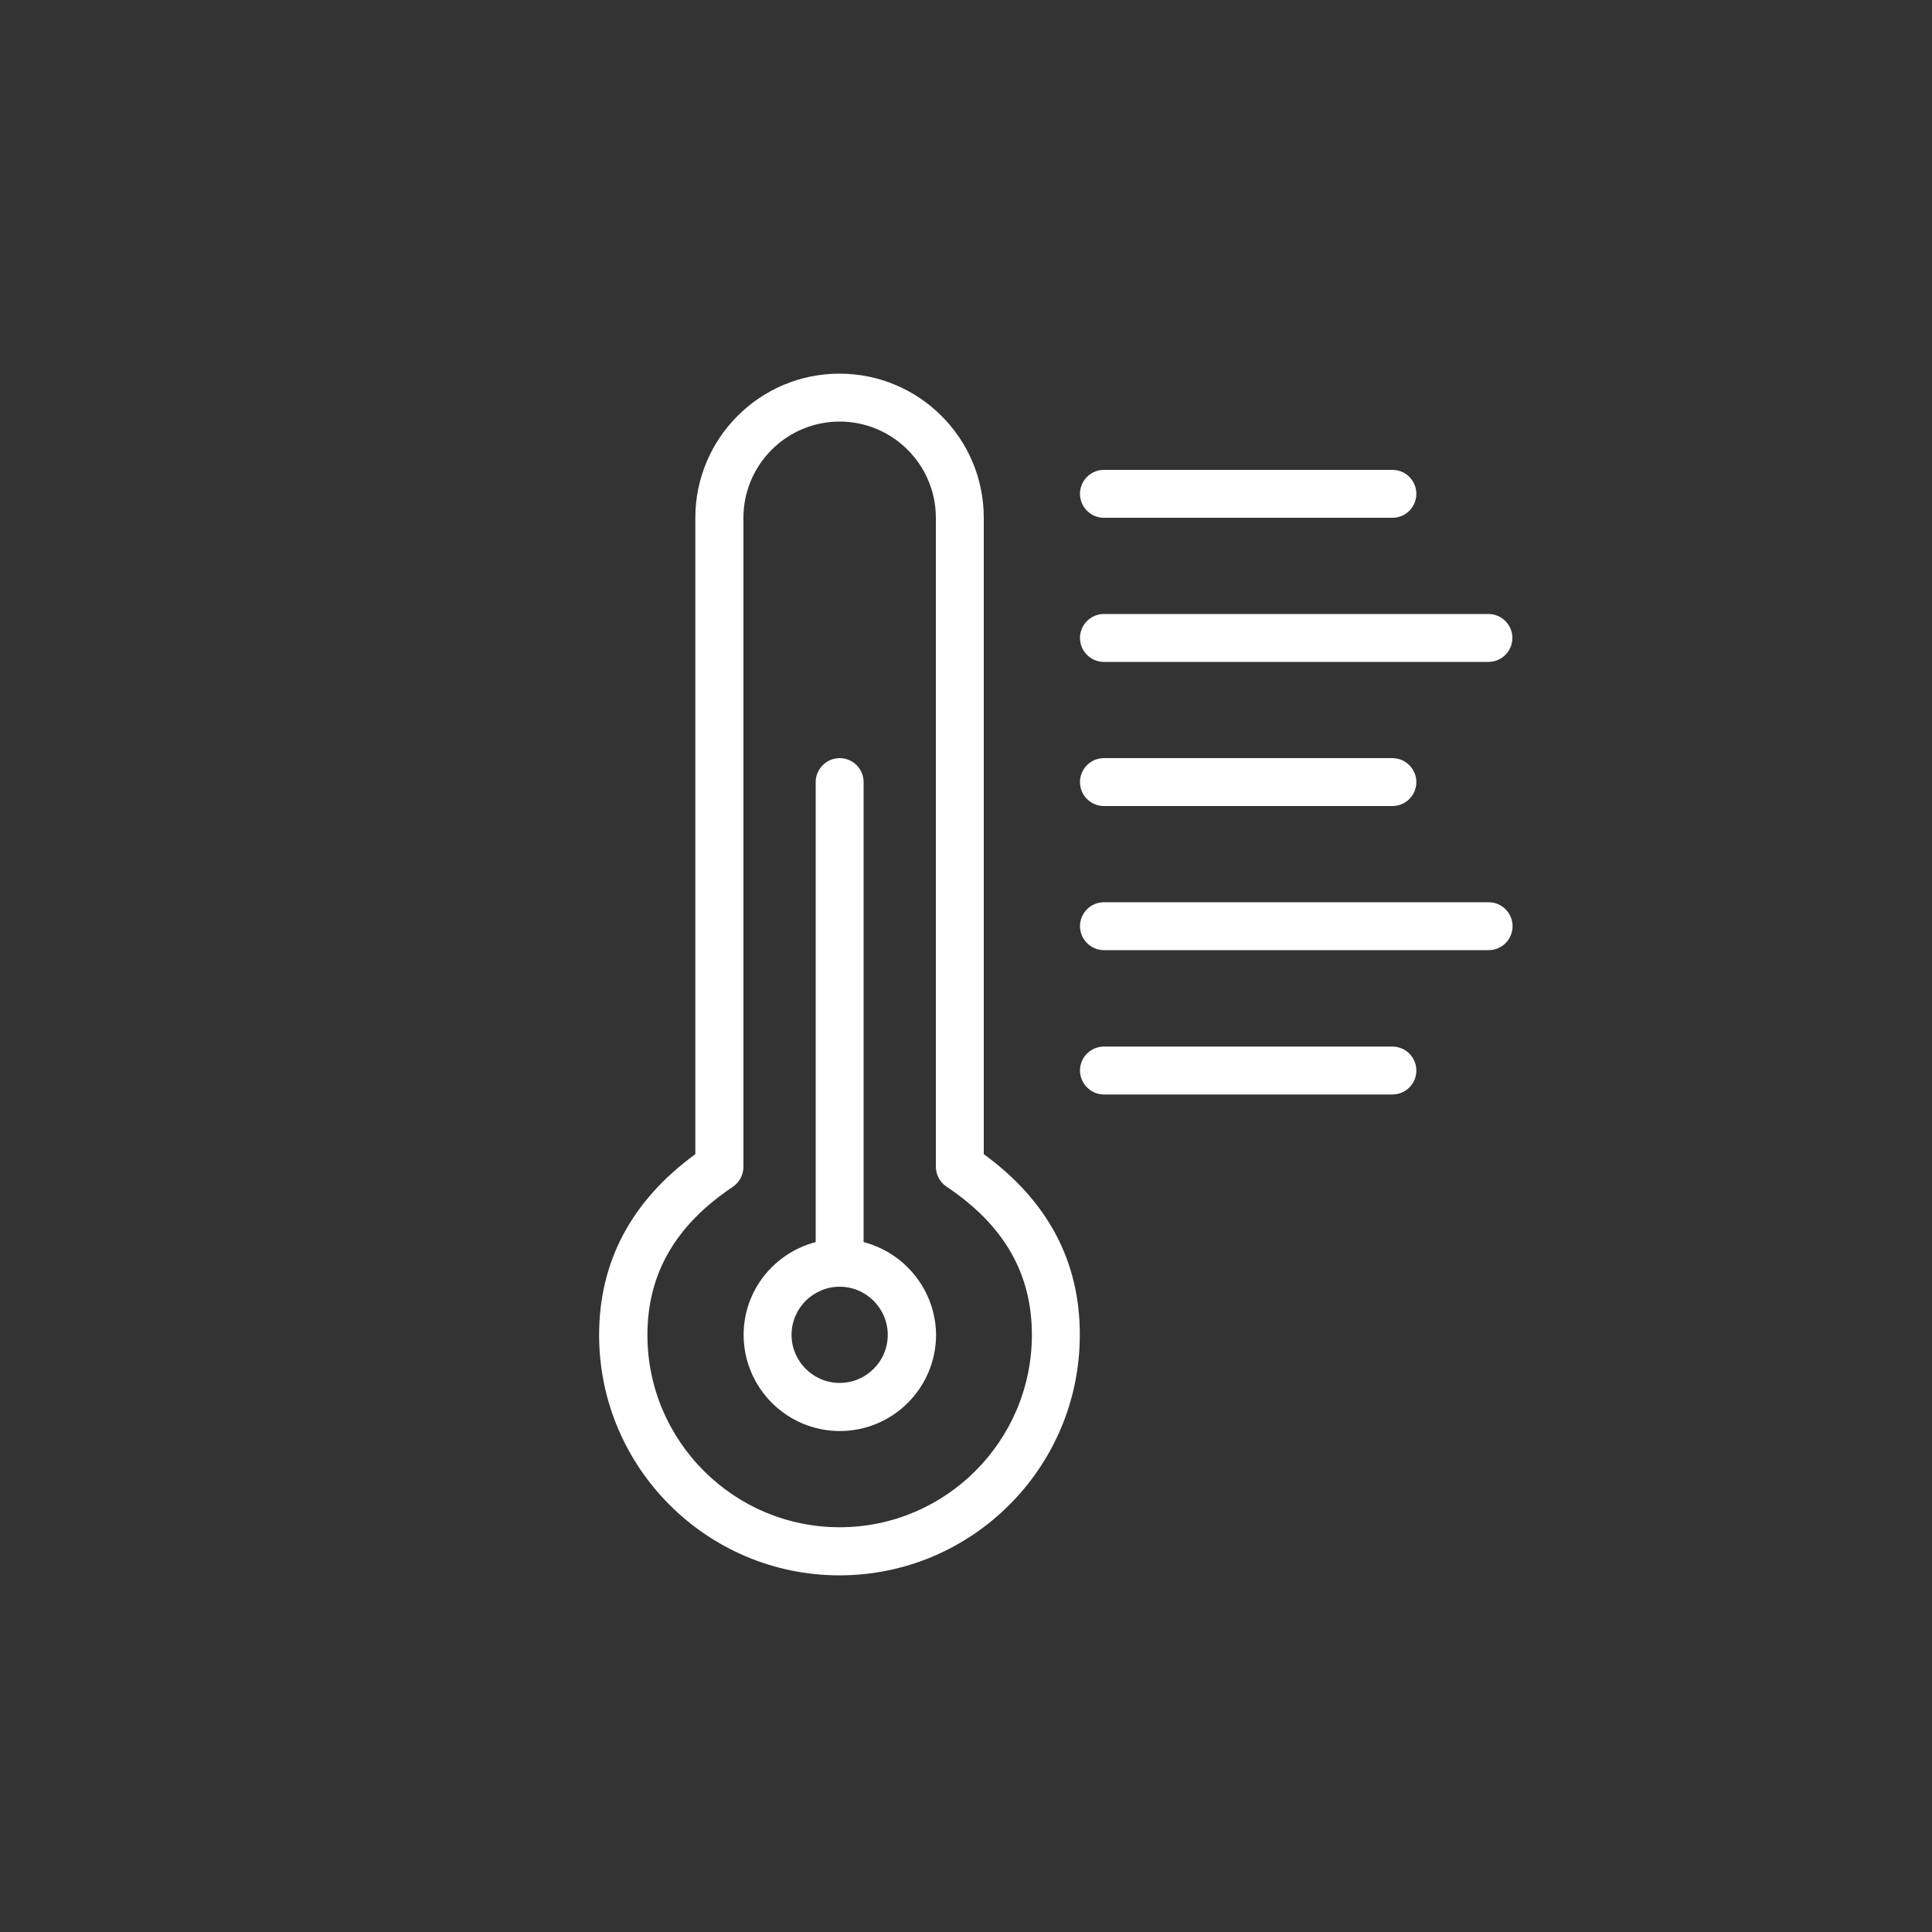
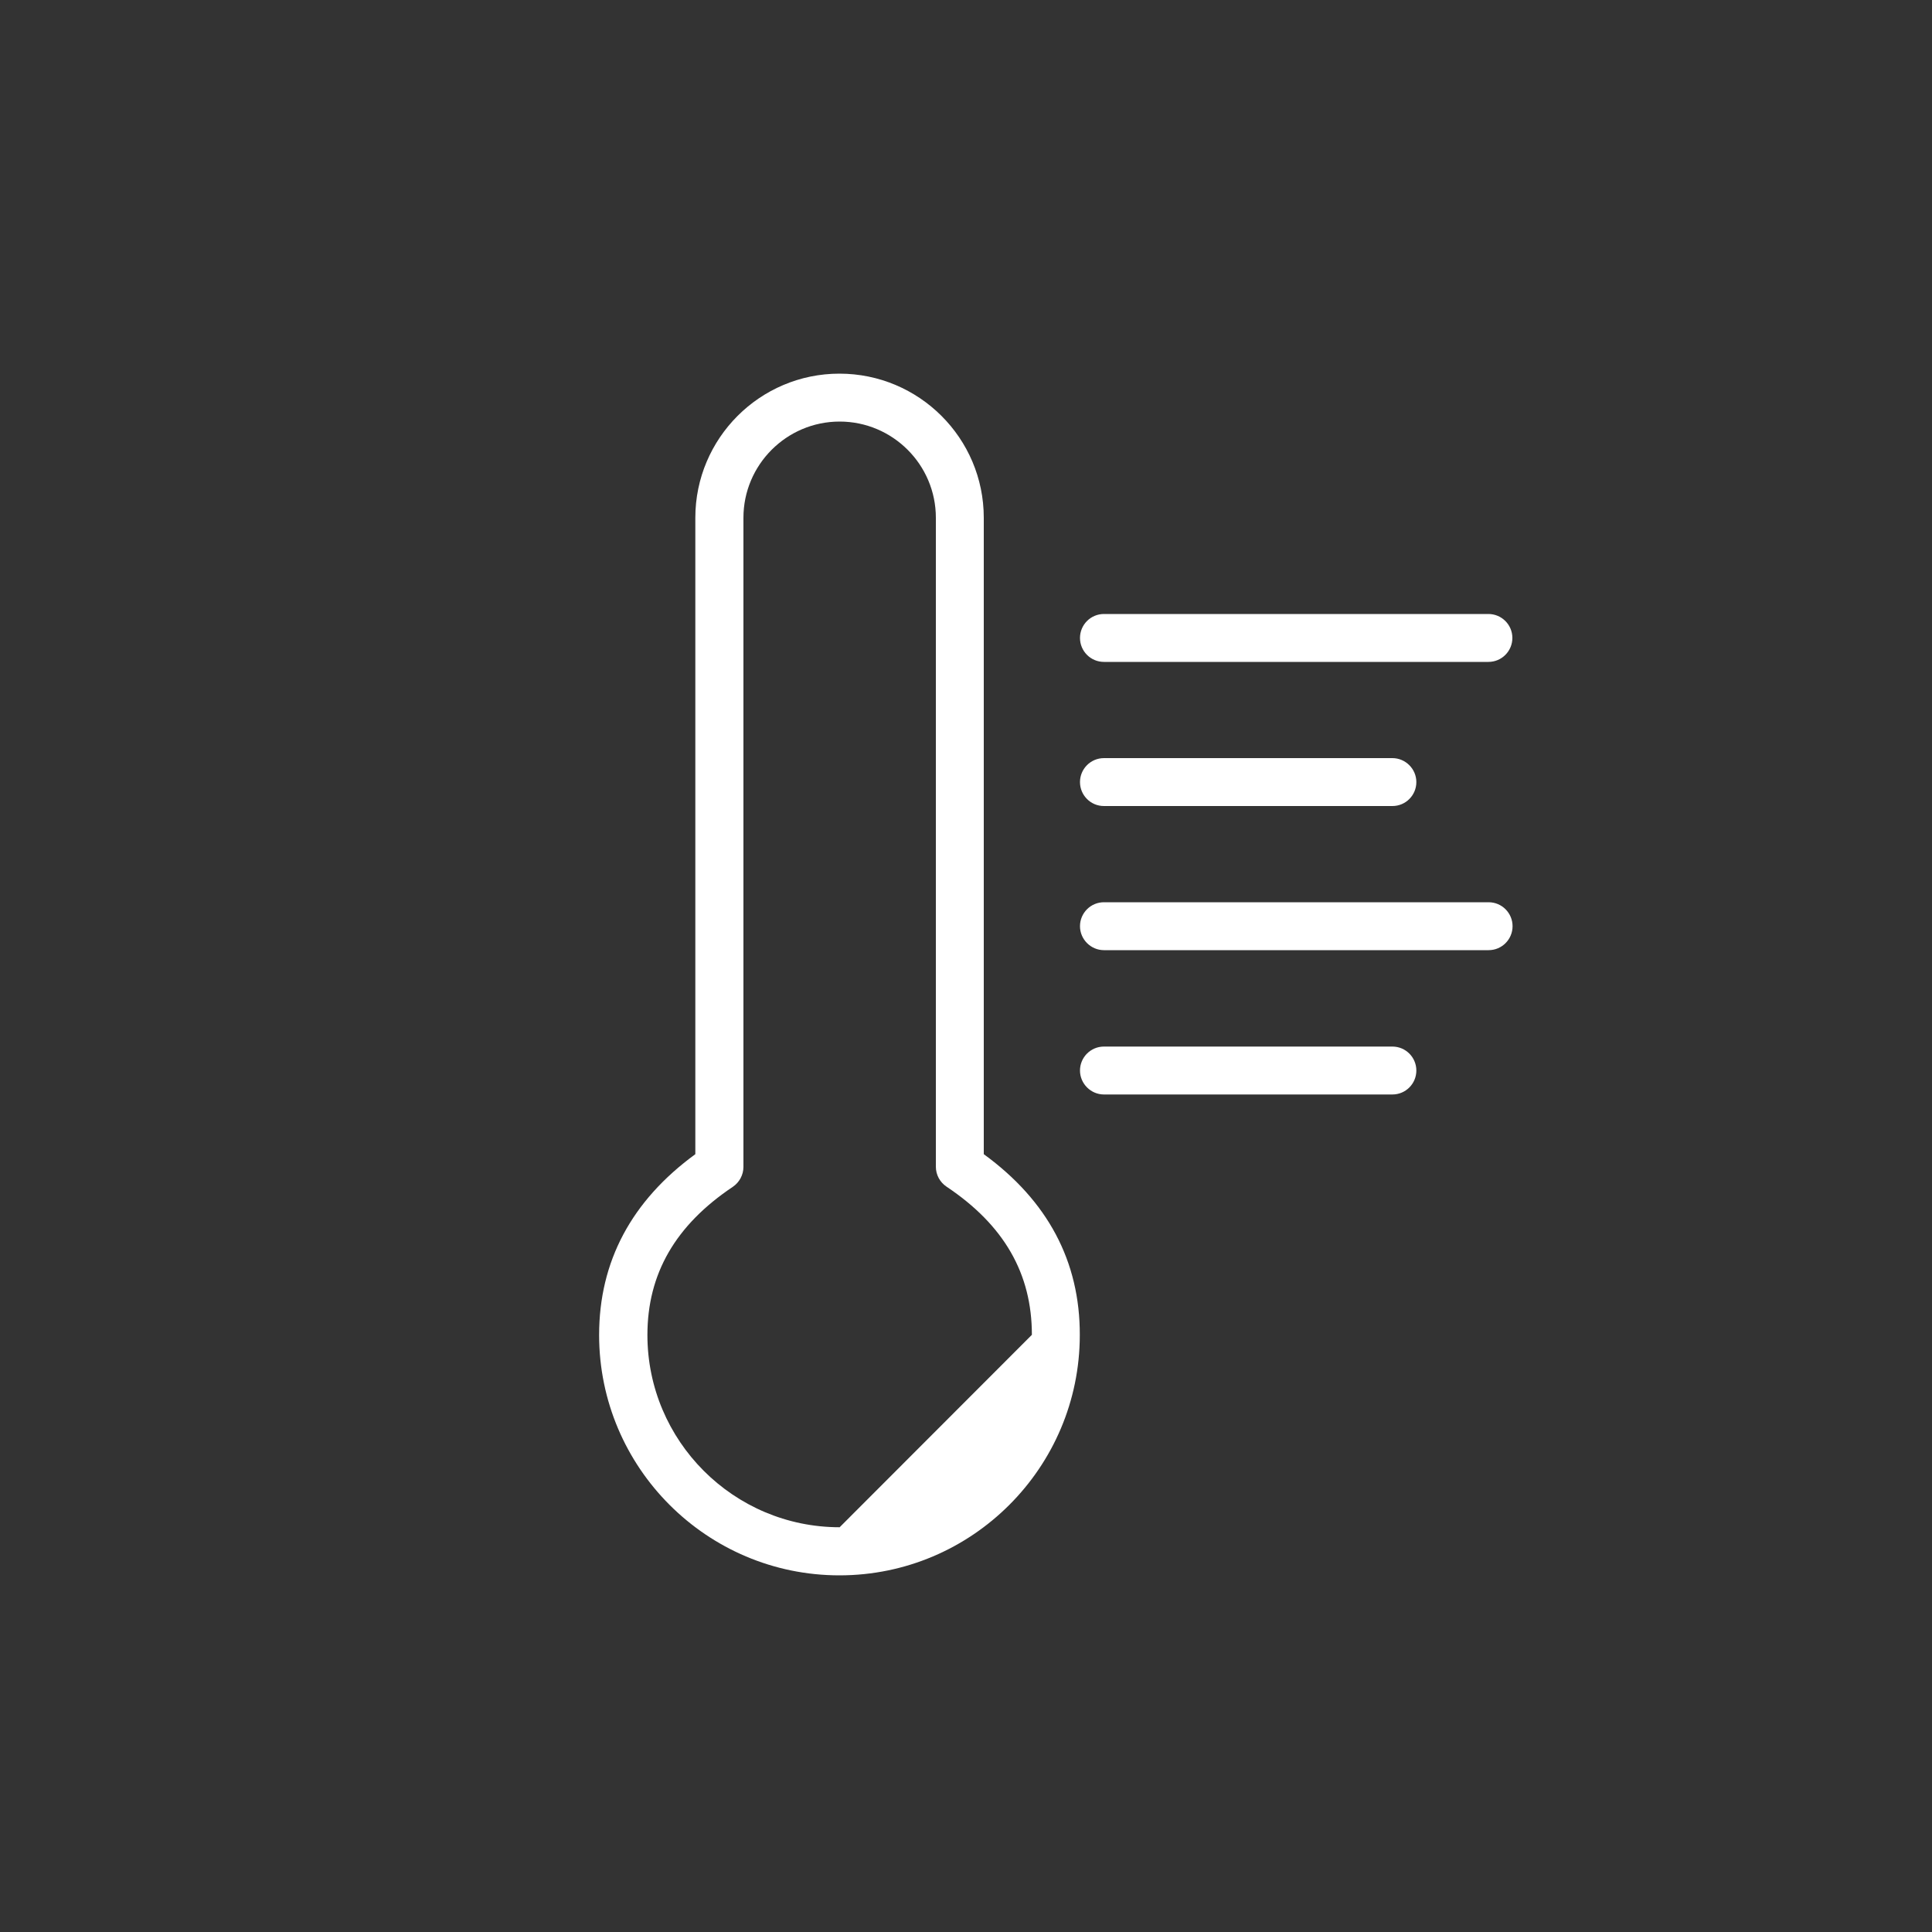
<svg xmlns="http://www.w3.org/2000/svg" version="1.1" id="Ebene_1" x="0px" y="0px" viewBox="0 0 100 100" style="enable-background:new 0 0 100 100;" xml:space="preserve">
  <rect x="0" y="0" width="100" height="100" fill="#333333" stroke="none" />
  <style type="text/css">
	.st0{fill:#FFFFFF;}
</style>
  <g>
-     <path class="st0" d="M43.46,71.58c-1.37,0-2.49-1.12-2.49-2.49c0-1.37,1.12-2.49,2.49-2.49c1.37,0,2.49,1.12,2.49,2.49   C45.95,70.47,44.83,71.58,43.46,71.58 M44.7,64.29V40.48c0-0.69-0.56-1.24-1.24-1.24s-1.24,0.56-1.24,1.24v23.81   c-2.14,0.56-3.73,2.49-3.73,4.8c0,2.74,2.23,4.98,4.98,4.98c2.74,0,4.98-2.23,4.98-4.98C48.43,66.78,46.84,64.85,44.7,64.29" />
-     <path class="st0" d="M43.46,79.05c-5.49,0-9.95-4.47-9.95-9.95c0-3.17,1.45-5.68,4.42-7.67c0.34-0.23,0.55-0.62,0.55-1.03V26.8   c0-2.74,2.23-4.98,4.98-4.98c2.74,0,4.98,2.23,4.98,4.98v33.59c0,0.42,0.21,0.8,0.55,1.03c2.98,1.99,4.42,4.5,4.42,7.67   C53.41,74.58,48.95,79.05,43.46,79.05 M50.92,59.74V26.8c0-4.12-3.35-7.46-7.47-7.46c-4.12,0-7.46,3.35-7.46,7.46v32.94   c-3.3,2.41-4.98,5.55-4.98,9.36c0,6.86,5.58,12.44,12.44,12.44c6.86,0,12.44-5.58,12.44-12.44C55.9,65.29,54.23,62.15,50.92,59.74" />
+     <path class="st0" d="M43.46,79.05c-5.49,0-9.95-4.47-9.95-9.95c0-3.17,1.45-5.68,4.42-7.67c0.34-0.23,0.55-0.62,0.55-1.03V26.8   c0-2.74,2.23-4.98,4.98-4.98c2.74,0,4.98,2.23,4.98,4.98v33.59c0,0.42,0.21,0.8,0.55,1.03c2.98,1.99,4.42,4.5,4.42,7.67   M50.92,59.74V26.8c0-4.12-3.35-7.46-7.47-7.46c-4.12,0-7.46,3.35-7.46,7.46v32.94   c-3.3,2.41-4.98,5.55-4.98,9.36c0,6.86,5.58,12.44,12.44,12.44c6.86,0,12.44-5.58,12.44-12.44C55.9,65.29,54.23,62.15,50.92,59.74" />
    <path class="st0" d="M72.07,54.17H57.14c-0.69,0-1.24,0.56-1.24,1.24s0.56,1.24,1.24,1.24h14.93c0.69,0,1.24-0.56,1.24-1.24   S72.76,54.17,72.07,54.17" />
    <path class="st0" d="M77.05,46.7H57.14c-0.69,0-1.24,0.56-1.24,1.24s0.56,1.24,1.24,1.24h19.91c0.69,0,1.24-0.56,1.24-1.24   S77.74,46.7,77.05,46.7" />
    <path class="st0" d="M57.14,41.72h14.93c0.69,0,1.24-0.56,1.24-1.24s-0.56-1.24-1.24-1.24H57.14c-0.69,0-1.24,0.56-1.24,1.24   S56.45,41.72,57.14,41.72" />
    <path class="st0" d="M57.14,34.26h19.9c0.69,0,1.24-0.56,1.24-1.24c0-0.69-0.56-1.24-1.24-1.24h-19.9c-0.69,0-1.24,0.56-1.24,1.24   C55.9,33.7,56.45,34.26,57.14,34.26" />
-     <path class="st0" d="M57.14,26.8h14.93c0.69,0,1.24-0.56,1.24-1.24c0-0.69-0.56-1.24-1.24-1.24H57.14c-0.69,0-1.24,0.56-1.24,1.24   C55.9,26.24,56.45,26.8,57.14,26.8" />
  </g>
</svg>